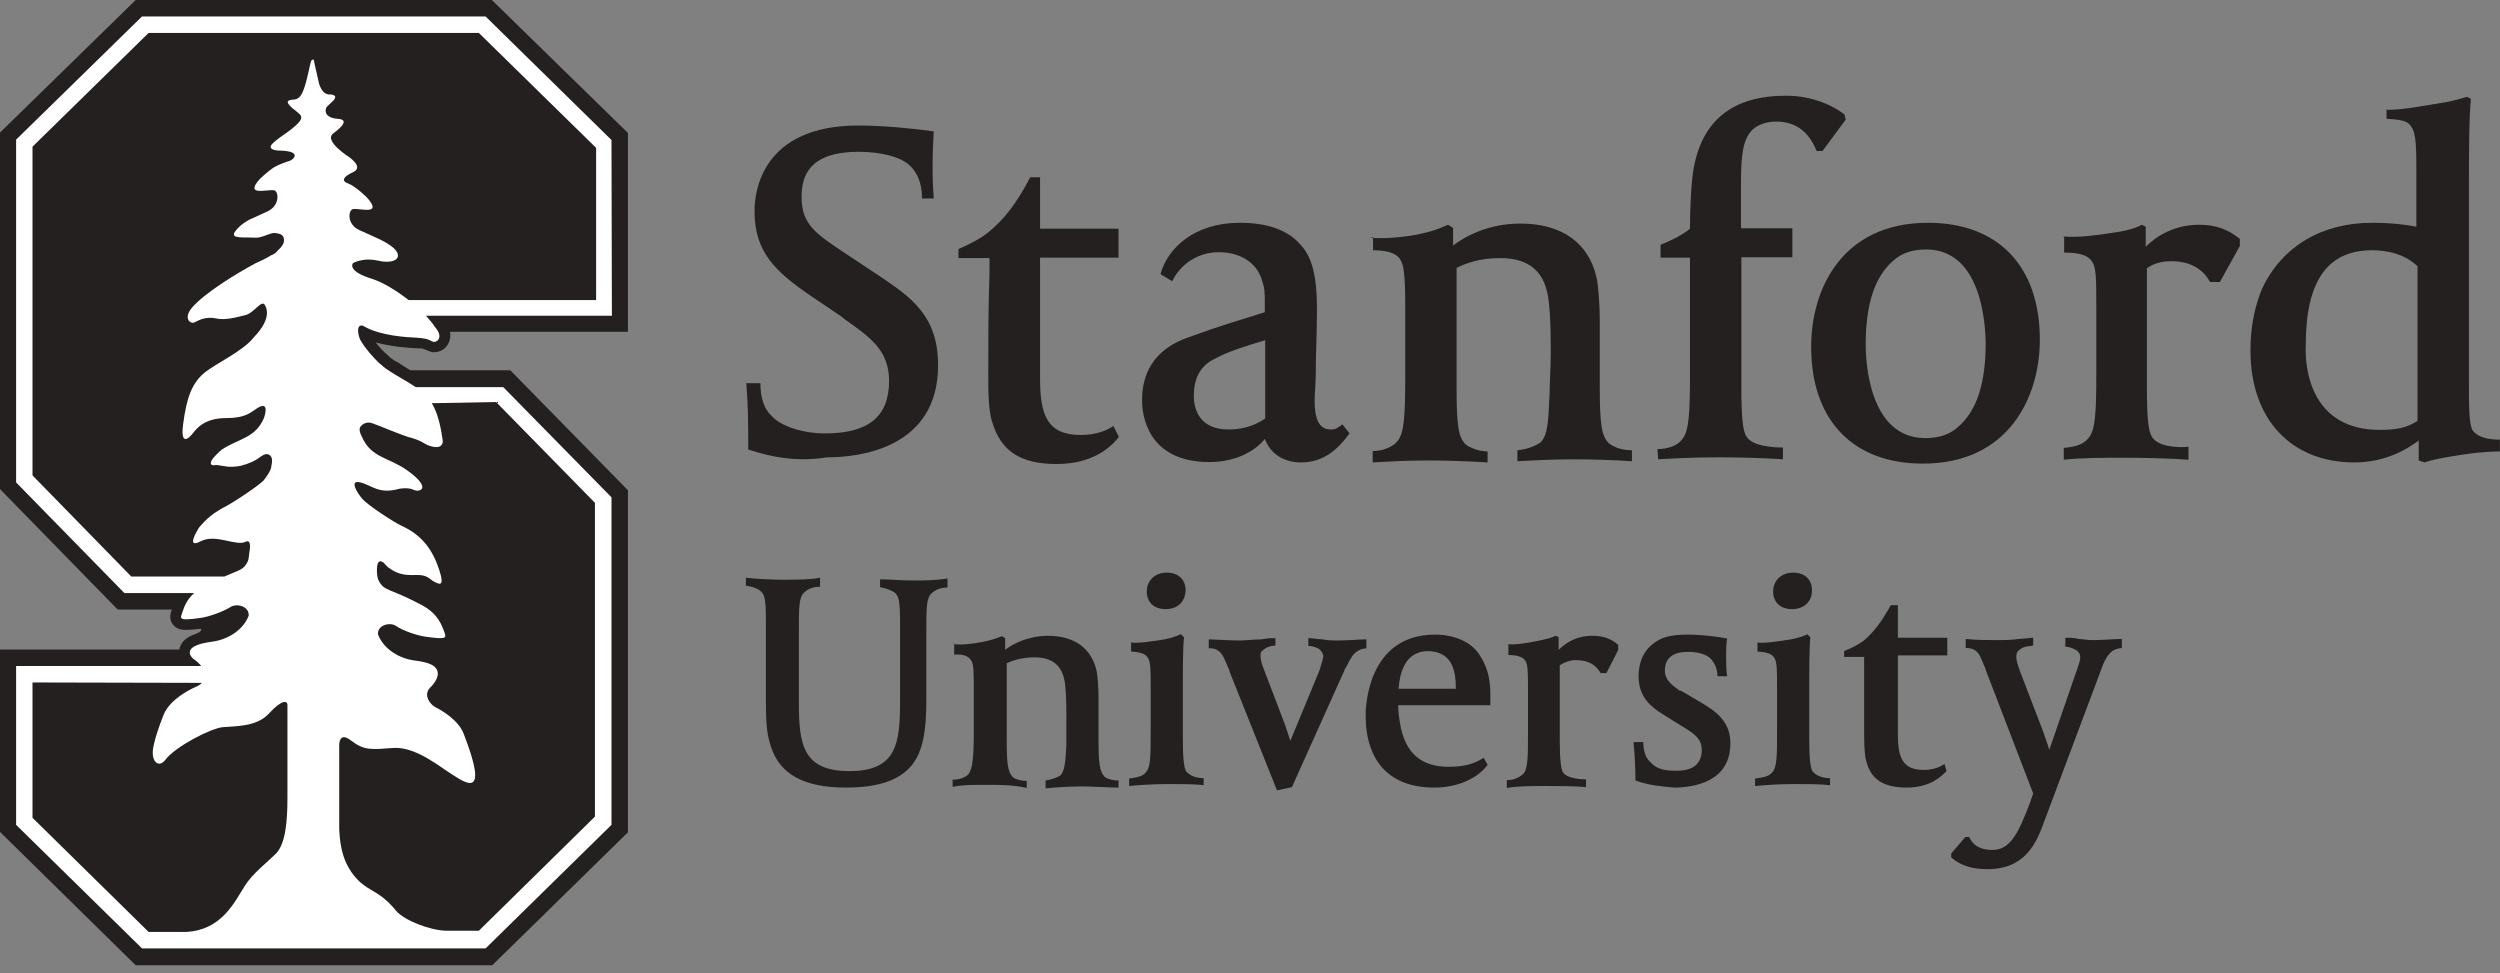
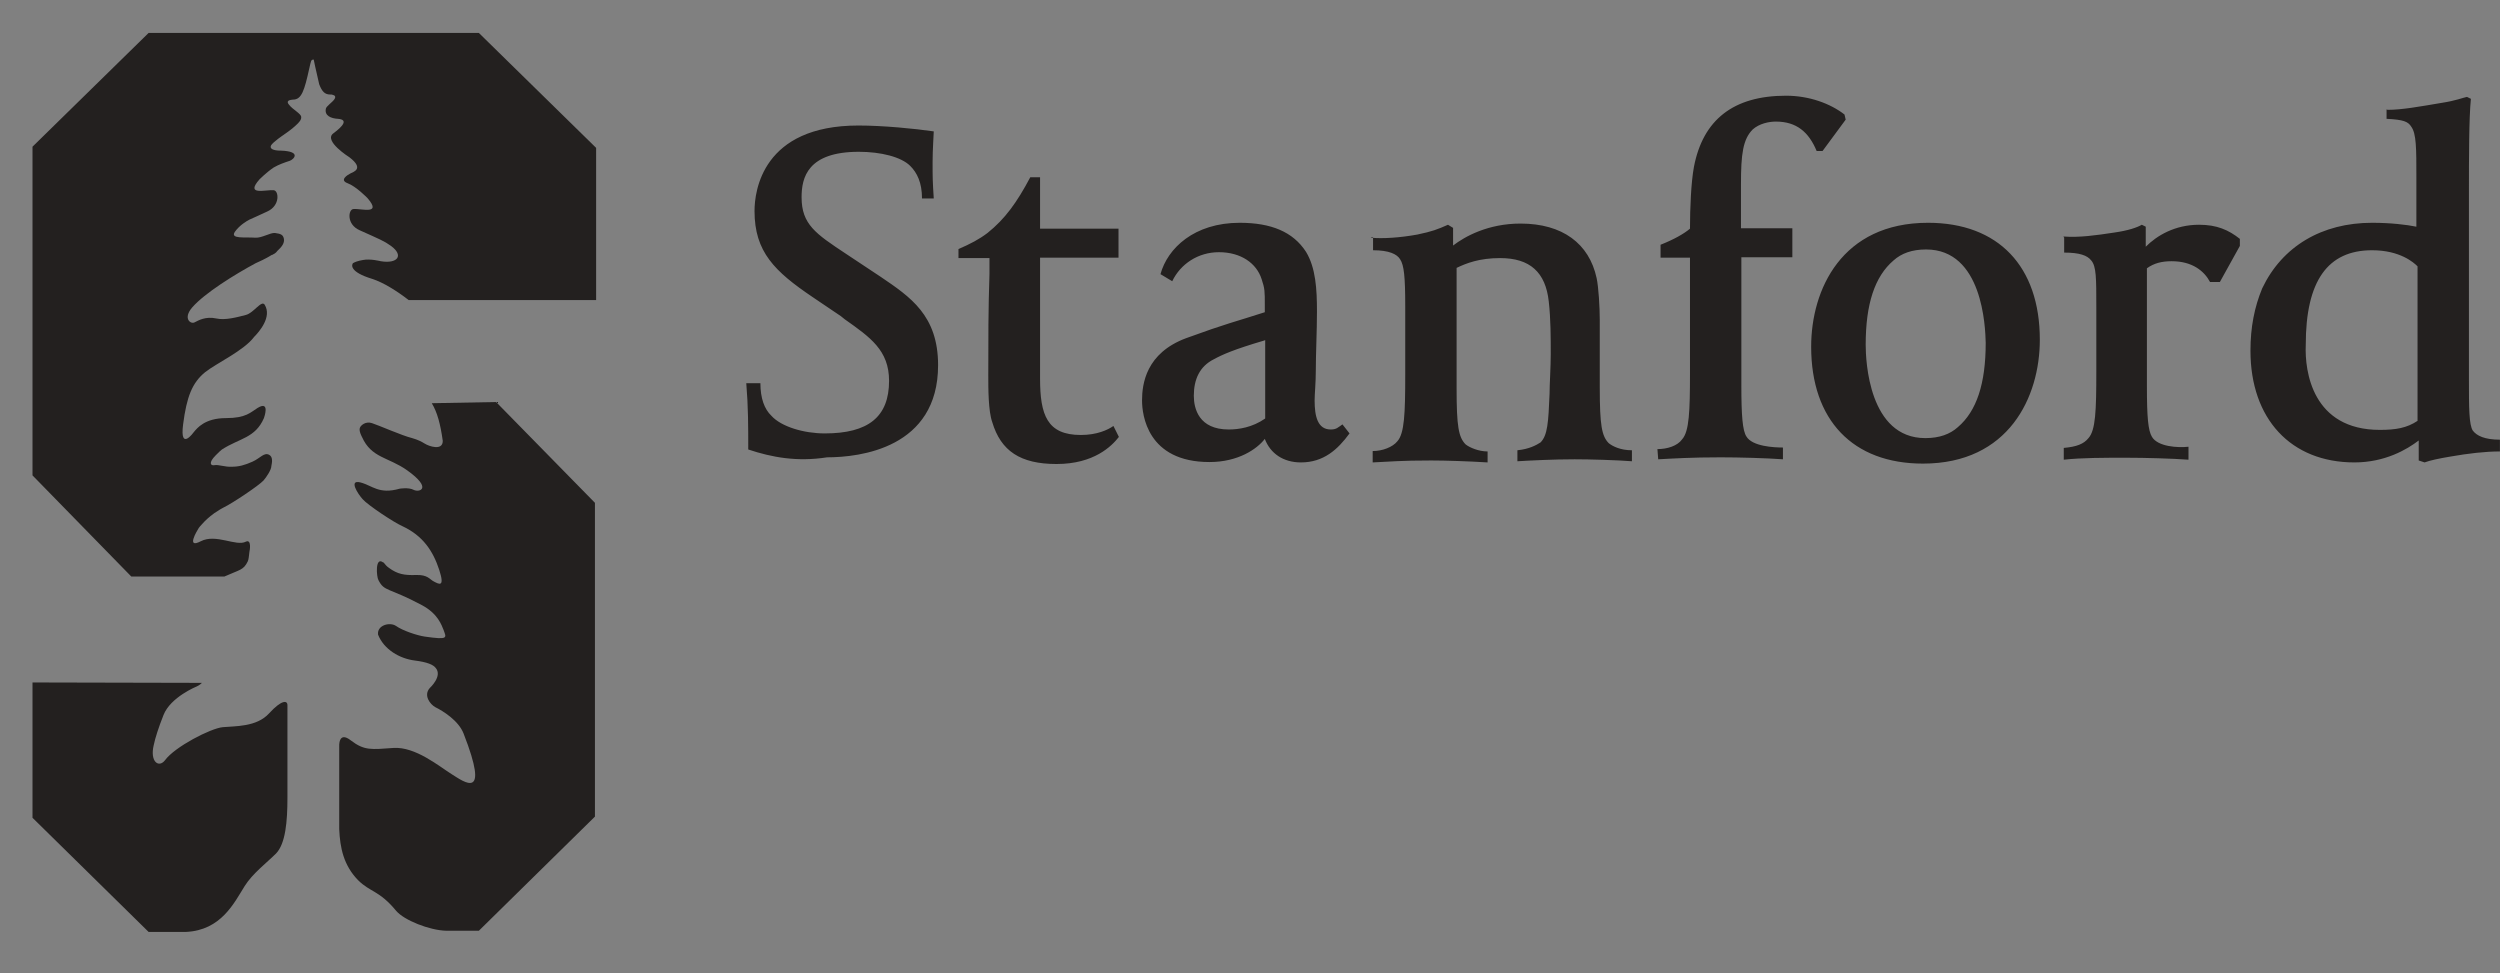
<svg xmlns="http://www.w3.org/2000/svg" width="131" height="51" viewBox="0 0 131 51" fill="none">
  <rect x="0" y="0" width="131" height="51" fill="#808080" stroke="none" />
  <path d="M63.378 24.211C60.11 24.211 59.843 21.724 59.843 20.984C59.843 20.121 60.048 18.497 62.165 17.716C64.303 16.935 64.755 16.853 66.276 16.36V15.99C66.276 15.25 66.276 15.127 66.111 14.633C65.844 13.791 65.022 13.215 63.871 13.215C62.782 13.215 61.857 13.832 61.425 14.736L60.809 14.366C61.179 13.01 62.576 11.674 64.96 11.674C66.605 11.674 67.756 12.147 68.434 13.195C68.948 14.037 69.009 15.168 69.009 16.319C69.009 17.367 68.948 18.518 68.948 19.443C68.948 20.059 68.886 20.655 68.886 20.984C68.886 21.827 69.05 22.505 69.729 22.505C70.037 22.505 70.099 22.402 70.345 22.238L70.715 22.711C70.099 23.553 69.359 24.231 68.167 24.231C67.242 24.231 66.564 23.759 66.276 22.998C65.865 23.533 64.878 24.211 63.378 24.211ZM66.255 17.84C64.652 18.312 64.056 18.579 63.604 18.826C62.864 19.196 62.556 19.874 62.556 20.738C62.556 21.416 62.823 22.505 64.385 22.505C64.899 22.505 65.618 22.402 66.296 21.93V17.819L66.255 17.84ZM39.208 23.553C39.208 22.341 39.208 21.313 39.105 20.08H39.845C39.845 20.861 40.051 21.436 40.421 21.786C40.935 22.361 42.127 22.711 43.216 22.711C45.497 22.711 46.587 21.847 46.587 19.956C46.587 18.353 45.6 17.675 44.264 16.73L44.059 16.565L42.599 15.579C40.585 14.222 39.537 13.195 39.537 11.057C39.537 10.009 39.948 6.577 44.983 6.577C46.278 6.577 47.943 6.741 48.929 6.885C48.929 7.05 48.868 7.81 48.868 8.488C48.868 9.269 48.868 9.475 48.929 10.4H48.313C48.313 9.557 48.046 9.043 47.696 8.694C47.224 8.221 46.155 7.954 45.004 7.954C42.312 7.954 42.003 9.31 42.003 10.338C42.003 11.756 42.743 12.249 44.326 13.297L46.155 14.51C47.696 15.558 49.156 16.524 49.156 19.134C49.156 23.491 45.045 23.964 43.339 23.964C41.757 24.211 40.441 23.964 39.208 23.553ZM71.825 12.455C72.442 12.517 73.366 12.455 74.271 12.29C75.052 12.126 75.319 12.023 75.874 11.777L76.141 11.941V12.866C76.758 12.393 77.97 11.715 79.676 11.715C81.875 11.715 83.273 12.763 83.663 14.572C83.766 15.044 83.828 16.113 83.828 16.771V20.306C83.828 22.279 83.93 22.854 84.3 23.224C84.506 23.389 84.917 23.594 85.513 23.594V24.17C84.732 24.108 83.314 24.067 82.512 24.067C81.423 24.067 80.19 24.129 79.512 24.17V23.594C80.128 23.533 80.498 23.327 80.724 23.183C81.094 22.813 81.135 22.135 81.197 20.635C81.197 20.162 81.259 19.217 81.259 18.559C81.259 17.696 81.259 16.73 81.156 15.805C80.991 14.264 80.169 13.524 78.607 13.524C77.518 13.524 76.84 13.791 76.326 14.037V20.368C76.326 22.341 76.429 22.916 76.799 23.286C77.004 23.45 77.477 23.656 77.95 23.656V24.231C76.963 24.17 75.751 24.129 74.99 24.129C73.387 24.129 72.853 24.19 71.928 24.231V23.635C72.442 23.635 72.976 23.43 73.222 23.122C73.593 22.711 73.634 21.662 73.634 19.648V16.031C73.634 14.51 73.572 13.894 73.366 13.585C73.202 13.318 72.791 13.113 71.948 13.113V12.434H71.846V12.455H71.825ZM86.849 23.533C87.363 23.533 87.897 23.368 88.144 23.019C88.514 22.608 88.555 21.56 88.555 19.546V13.503H87.013V12.825C87.692 12.558 88.246 12.249 88.555 11.982C88.555 10.893 88.616 9.536 88.76 8.755C89.233 6.269 90.836 5.015 93.59 5.015C94.803 5.015 95.912 5.426 96.652 6.001L96.714 6.269L95.501 7.913H95.193C94.782 6.926 94.145 6.371 93.056 6.371C92.686 6.371 92.192 6.474 91.843 6.782C91.329 7.296 91.227 8.077 91.227 9.639V11.962H93.919V13.482H91.247V20.183C91.247 21.786 91.309 22.567 91.514 22.875C91.823 23.389 92.932 23.45 93.426 23.45V24.067C92.562 24.005 91.144 23.964 90.158 23.964C88.637 23.964 87.671 24.026 86.89 24.067L86.849 23.533ZM100.763 24.293C97.084 24.293 94.905 22.012 94.905 18.169C94.905 15.168 96.508 11.674 101.03 11.674C104.709 11.674 106.887 13.955 106.887 17.799C106.887 20.799 105.264 24.293 100.763 24.293ZM100.927 13.072C100.187 13.072 99.632 13.277 99.221 13.647C98.235 14.49 97.762 15.928 97.762 18.066C97.762 18.908 97.927 22.957 100.886 22.957C101.626 22.957 102.181 22.752 102.592 22.382C103.579 21.539 104.051 20.1 104.051 17.963C104.031 17.12 103.887 13.072 100.927 13.072ZM108.121 12.393C108.963 12.455 109.826 12.332 110.772 12.188C111.512 12.085 111.984 11.921 112.231 11.777L112.437 11.879V12.928C113.012 12.352 113.958 11.777 115.232 11.777C116.157 11.777 116.773 12.044 117.369 12.517V12.886L116.321 14.777H115.807C115.499 14.202 114.882 13.688 113.793 13.688C113.279 13.688 112.868 13.791 112.498 14.058V20.244C112.498 21.847 112.56 22.567 112.765 22.895C113.074 23.409 114.122 23.471 114.677 23.409V24.088C113.834 24.026 112.396 23.985 111.409 23.985C110.258 23.985 109.087 23.985 108.141 24.088V23.471C108.819 23.409 109.189 23.265 109.436 22.957C109.806 22.546 109.847 21.539 109.847 19.484V16.093C109.847 14.572 109.847 13.955 109.58 13.647C109.374 13.38 108.963 13.236 108.162 13.236V12.455L108.121 12.393ZM125.118 5.755C125.857 5.755 126.762 5.59 127.974 5.385C128.653 5.282 129.064 5.118 129.269 5.077L129.475 5.179C129.372 6.166 129.372 8.406 129.372 10.009V19.874C129.372 21.334 129.372 22.258 129.577 22.567C129.783 22.834 130.194 23.039 130.996 23.039V23.656C130.215 23.656 129.351 23.759 128.406 23.923C127.789 24.026 127.317 24.129 127.049 24.231L126.741 24.129V23.081C126.125 23.553 124.974 24.231 123.371 24.231C120.041 24.231 117.924 21.95 117.924 18.374C117.924 17.161 118.13 16.093 118.541 15.106C119.589 12.907 121.665 11.674 124.295 11.674C125.282 11.674 126.125 11.777 126.618 11.879V9.29C126.618 7.769 126.618 7.008 126.351 6.639C126.186 6.371 125.94 6.269 125.056 6.227V5.734L125.118 5.755ZM124.706 22.526C125.549 22.526 126.125 22.423 126.679 22.053V13.955C126.474 13.75 125.755 13.113 124.295 13.113C121.973 13.113 120.822 14.716 120.822 18.066C120.76 19.463 121.171 22.526 124.706 22.526ZM58.63 22.895C58.26 23.368 57.336 24.314 55.362 24.314C53.472 24.314 52.444 23.635 51.992 22.114C51.786 21.539 51.786 20.347 51.786 19.669C51.786 17.757 51.786 16.195 51.848 14.366V13.524H50.224V13.051C50.841 12.784 51.314 12.537 51.745 12.208C52.67 11.468 53.287 10.605 53.986 9.29H54.499V11.982H58.61V13.503H54.499V19.833C54.499 21.745 54.869 22.793 56.637 22.793C57.479 22.793 58.055 22.526 58.343 22.32L58.63 22.895Z" fill="#23201F" />
-   <path d="M106.436 33.85C106.231 33.85 105.964 33.912 105.82 34.055C105.655 34.158 105.655 34.323 105.655 34.425C105.655 34.631 105.717 34.795 105.861 35.206L107.012 38.207C107.176 38.68 107.32 39.05 107.382 39.296L108.8 35.186C108.964 34.713 109.005 34.61 109.005 34.405C109.005 34.302 108.944 34.199 108.841 34.096C108.677 33.994 108.471 33.891 108.224 33.891V33.418C108.389 33.418 108.738 33.418 108.903 33.48C109.067 33.48 109.375 33.542 109.643 33.542C110.156 33.542 110.876 33.48 111.184 33.48V33.953C110.978 34.014 110.506 33.891 110.095 35.104L107.135 42.996C106.724 44.147 106.149 45.544 104.134 45.544C103.292 45.544 102.716 45.339 102.244 44.928V44.722L102.984 43.859H103.189C103.395 44.332 103.806 44.537 104.402 44.537C105.327 44.537 105.758 43.694 106.375 42.05L106.539 41.578L104.052 35.104C104.052 35.042 103.991 34.939 103.949 34.836C103.888 34.672 103.744 34.364 103.744 34.364C103.58 34.055 103.333 33.953 103.004 33.953V33.48C103.477 33.542 104.299 33.542 104.71 33.542C104.977 33.542 105.388 33.542 105.799 33.48C106.005 33.48 106.375 33.418 106.539 33.418V33.829H106.457V33.85H106.436ZM78.937 33.747C79.451 33.809 80.026 33.685 80.581 33.583C81.054 33.48 81.321 33.418 81.506 33.316L81.671 33.377V34.055C82.041 33.685 82.596 33.316 83.438 33.316C84.055 33.316 84.425 33.48 84.795 33.788V34.055L84.178 35.268H83.87C83.664 34.898 83.294 34.59 82.575 34.59C82.267 34.59 81.999 34.693 81.732 34.857V38.762C81.732 39.81 81.794 40.283 81.897 40.468C82.102 40.776 82.739 40.838 83.109 40.838V41.249C82.596 41.187 81.65 41.187 81.034 41.187C80.294 41.187 79.513 41.187 78.958 41.29V40.879C79.369 40.879 79.636 40.714 79.8 40.571C80.067 40.303 80.067 39.707 80.067 38.33V36.131C80.067 35.206 80.067 34.775 79.903 34.59C79.8 34.425 79.492 34.323 79.04 34.323V33.747H78.958H78.937ZM44.347 41.269C42.148 41.269 40.874 40.591 40.401 39.132C40.134 38.392 40.134 37.488 40.134 36.748V32.596C40.134 31.363 40.072 31.137 39.826 30.952C39.723 30.849 39.456 30.747 39.086 30.685V30.274C39.6 30.335 40.504 30.377 40.997 30.377C41.861 30.377 42.415 30.377 42.97 30.274V30.747C42.6 30.747 42.354 30.849 42.128 31.055C41.861 31.322 41.861 31.795 41.861 33.131V36.809C41.861 39.009 42.066 40.406 44.512 40.406C46.999 40.406 47.163 38.947 47.163 36.727V32.678C47.163 31.445 47.101 31.219 46.855 31.034C46.69 30.931 46.444 30.829 46.115 30.767V30.356C46.588 30.356 47.204 30.418 47.821 30.418C48.396 30.418 48.972 30.418 49.65 30.315V30.788C49.28 30.788 49.033 30.89 48.807 31.096C48.54 31.363 48.54 31.836 48.54 33.172V36.296C48.54 37.282 48.54 38.371 48.232 39.255C47.78 40.612 46.526 41.269 44.347 41.269ZM59.166 40.797C59.577 40.735 59.844 40.694 60.029 40.488C60.296 40.221 60.296 39.625 60.296 38.248V36.049C60.296 35.124 60.296 34.631 60.132 34.446C60.029 34.282 59.823 34.179 59.268 34.138V33.665C59.577 33.727 60.419 33.603 61.036 33.501C61.344 33.439 61.653 33.336 61.879 33.233L62.043 33.398C61.981 33.912 61.981 35.001 61.981 36.46V38.7C61.981 39.748 62.043 40.221 62.146 40.406C62.31 40.612 62.618 40.776 63.071 40.776V41.146C62.66 41.084 61.858 41.084 61.18 41.084C60.399 41.084 59.577 41.146 59.166 41.187V40.797ZM61.077 31.918C60.461 31.918 60.09 31.548 60.09 30.993C60.09 30.438 60.502 30.007 61.139 30.007C61.755 30.007 62.125 30.377 62.125 30.931C62.105 31.548 61.694 31.918 61.077 31.918ZM91.988 40.797C92.399 40.735 92.666 40.694 92.851 40.488C93.118 40.221 93.118 39.625 93.118 38.248V36.049C93.118 35.124 93.118 34.631 92.954 34.446C92.851 34.282 92.646 34.179 92.091 34.138V33.665C92.399 33.727 93.242 33.603 93.858 33.501C94.166 33.439 94.537 33.336 94.701 33.233L94.865 33.398C94.804 33.912 94.804 35.001 94.804 36.46V38.7C94.804 39.748 94.865 40.221 94.968 40.406C95.132 40.612 95.441 40.776 95.893 40.776V41.146C95.42 41.084 94.66 41.084 93.981 41.084C93.201 41.084 92.379 41.146 91.967 41.187V40.776H91.988V40.797ZM93.899 31.918C93.283 31.918 92.913 31.548 92.913 30.993C92.913 30.438 93.324 30.007 93.961 30.007C94.578 30.007 94.948 30.377 94.948 30.931C94.948 31.548 94.516 31.918 93.899 31.918ZM85.699 40.899C85.699 40.118 85.637 39.296 85.596 38.885H86.11C86.11 39.296 86.213 39.666 86.418 39.872C86.727 40.242 87.097 40.386 87.775 40.386H87.877C88.72 40.386 89.172 40.016 89.172 39.296C89.172 38.721 88.802 38.454 88.186 38.084L87.097 37.406C86.521 37.035 85.863 36.542 85.863 35.432C85.863 34.569 86.233 33.891 86.953 33.521C87.425 33.254 88.165 33.254 88.494 33.254C89.111 33.254 90.015 33.357 90.508 33.459C90.447 33.665 90.447 34.199 90.447 34.384C90.447 34.549 90.447 35.248 90.508 35.432H89.994C89.994 35.124 89.892 34.816 89.686 34.569C89.481 34.302 89.008 34.158 88.453 34.158C87.672 34.158 87.24 34.467 87.24 35.145C87.24 35.658 87.651 35.926 88.021 36.193H88.083L89.131 36.809C89.809 37.221 90.673 37.734 90.673 38.947C90.673 40.961 88.782 41.269 87.713 41.269C87.097 41.208 86.439 41.167 85.699 40.899ZM101.997 40.406C101.73 40.673 101.154 41.269 99.921 41.269C98.709 41.269 98.03 40.858 97.784 39.851C97.681 39.481 97.681 38.7 97.681 38.31C97.681 37.077 97.681 36.07 97.681 34.939V34.425H96.633V34.117C97.044 33.953 97.311 33.809 97.619 33.603C98.195 33.131 98.606 32.555 99.079 31.712H99.448V33.418H102.038V34.343H99.448V38.433C99.448 39.646 99.654 40.344 100.805 40.344C101.319 40.344 101.668 40.18 101.894 40.036L101.997 40.406ZM66.873 33.439C66.708 33.439 66.359 33.439 66.133 33.501C65.722 33.501 65.29 33.562 64.982 33.562C64.407 33.562 63.564 33.501 63.338 33.501V33.973C63.441 33.973 63.852 33.912 64.119 34.446C64.222 34.651 64.283 34.816 64.324 34.919C64.386 35.021 64.427 35.124 64.427 35.186L66.914 41.413L67.695 41.249L70.449 35.124C70.449 35.062 70.511 35.021 70.552 34.919C70.613 34.857 70.613 34.754 70.819 34.446C70.983 34.138 71.333 33.973 71.6 33.973V33.501C71.292 33.501 70.613 33.562 70.079 33.562C69.812 33.562 69.565 33.562 69.298 33.501C69.093 33.501 68.784 33.439 68.558 33.439V33.85C68.825 33.85 69.072 33.953 69.175 34.055C69.236 34.117 69.339 34.261 69.339 34.364C69.339 34.528 69.278 34.672 69.134 35.145L67.613 38.824C67.551 38.618 67.448 38.31 67.305 37.899L66.256 35.145C66.092 34.734 66.051 34.569 66.051 34.364C66.051 34.261 66.051 34.158 66.153 34.096C66.318 33.932 66.565 33.829 66.832 33.829V33.418V33.439H66.873ZM49.917 33.747C50.328 33.809 50.904 33.747 51.459 33.644C51.931 33.542 52.137 33.48 52.507 33.336L52.671 33.439V34.055C53.041 33.747 53.884 33.316 54.911 33.316C56.33 33.316 57.193 33.994 57.46 35.145C57.522 35.453 57.563 36.131 57.563 36.563V38.803C57.563 40.036 57.624 40.406 57.871 40.694C57.974 40.797 58.282 40.899 58.611 40.899V41.269C58.097 41.269 57.193 41.208 56.699 41.208C55.959 41.208 55.178 41.269 54.788 41.31V40.899C55.158 40.838 55.405 40.735 55.569 40.632C55.775 40.427 55.836 39.954 55.877 39.029C55.877 38.721 55.877 38.166 55.877 37.673C55.877 37.097 55.877 36.46 55.816 35.905C55.713 34.919 55.199 34.446 54.212 34.446C53.534 34.446 53.062 34.61 52.753 34.754V38.824C52.753 40.057 52.815 40.427 53.062 40.714C53.164 40.817 53.473 40.92 53.801 40.92V41.29C53.123 41.126 52.342 41.126 51.828 41.126C50.78 41.126 50.472 41.126 49.917 41.228V40.858C50.225 40.858 50.595 40.755 50.76 40.55C50.965 40.283 51.027 39.625 51.027 38.31V36.111C51.027 35.186 51.027 34.754 50.862 34.569C50.76 34.405 50.493 34.261 49.999 34.302V33.727L49.917 33.747ZM75.156 41.269C72.833 41.269 71.559 39.913 71.559 37.467C71.559 37.056 71.662 33.254 75.197 33.254C76.245 33.254 77.17 33.665 77.581 34.405C78.053 35.145 78.094 35.864 78.094 36.481V36.953H73.265C73.265 37.364 73.326 37.693 73.367 37.94C73.635 39.461 74.457 40.18 75.916 40.18C76.759 40.18 77.272 40.016 77.745 39.707L77.951 40.077C77.437 40.776 76.409 41.269 75.156 41.269ZM73.285 36.09H76.286C76.286 35.165 76.121 34.117 74.765 34.117C73.594 34.179 73.347 35.289 73.285 36.09Z" fill="#23201F" />
-   <path d="M7.111 0L0 6.947V25.629L6.166 31.939H9.002C8.94 32.123 8.838 32.411 9.043 32.699C9.249 33.007 9.619 33.007 9.762 33.007C9.927 33.007 10.153 32.987 10.523 32.946C10.523 32.946 10.667 33.069 10.215 33.233C9.845 33.357 9.516 33.583 9.413 33.953C9.413 33.973 9.413 34.014 9.392 34.035H0V43.592L7.111 50.58H25.793L32.904 43.612V25.691L26.739 19.401H21.498C21.272 19.258 21.025 19.114 20.82 18.97L20.737 18.929H20.717C20.594 18.847 20.47 18.764 20.347 18.641C20.224 18.538 20.141 18.456 20.059 18.374L20.039 18.353C19.895 18.209 19.771 18.066 19.689 17.942C20.511 18.168 21.395 18.23 21.827 18.251H21.868C21.888 18.251 21.93 18.251 21.95 18.251H21.991C22.094 18.251 22.176 18.271 22.217 18.292C22.279 18.312 22.32 18.333 22.361 18.353L22.587 18.436C22.649 18.456 22.69 18.456 22.752 18.456C23.08 18.456 23.368 18.271 23.512 17.963C23.553 17.86 23.635 17.655 23.574 17.387H32.904V6.967L25.773 0H7.111Z" fill="#23201F" />
-   <path d="M32.042 7.337L25.445 0.863H7.441L0.844 7.317V25.279L6.516 31.075H10.175C9.764 31.445 9.64 31.836 9.579 32.021C9.435 32.432 9.291 32.555 10.565 32.37C10.976 32.308 11.716 32.041 12.065 31.815C12.415 31.589 13.072 31.774 13.031 32.267C12.723 33.048 11.901 33.521 11.12 33.624C9.332 33.85 10.113 34.507 10.113 34.507C10.318 34.651 10.442 34.775 10.544 34.898H9.681H0.844V43.222L7.441 49.696H25.445L32.042 43.222V26.06L26.37 20.285H21.787C21.417 20.038 20.924 19.771 20.471 19.484C20.307 19.381 20.122 19.258 19.978 19.114C19.834 19.011 19.732 18.887 19.629 18.785C19.238 18.374 18.93 17.942 18.848 17.737C18.704 17.367 18.724 16.915 19.074 17.099C19.916 17.593 21.314 17.675 21.828 17.695C21.89 17.695 22.3 17.737 22.403 17.778C22.506 17.819 22.671 17.901 22.671 17.901C22.876 17.983 23.267 17.695 22.814 17.161C22.691 16.976 22.527 16.771 22.321 16.545H32.063L32.042 7.337Z" fill="white" />
  <path d="M7.787 1.726L1.703 7.687V24.91L6.882 30.212H11.753C12.575 29.842 12.76 29.883 12.986 29.41C13.027 29.328 13.048 29.123 13.069 28.917C13.089 28.856 13.192 28.239 12.884 28.383C12.37 28.65 11.322 27.951 10.52 28.362C9.739 28.773 10.315 27.828 10.417 27.663C10.417 27.663 10.828 27.109 11.466 26.739C11.486 26.718 11.507 26.718 11.527 26.698C11.589 26.656 11.65 26.636 11.712 26.595C12.185 26.369 13.562 25.444 13.809 25.177C13.952 25.012 14.22 24.622 14.22 24.416C14.261 24.231 14.302 23.944 14.117 23.841C13.85 23.676 13.644 24.005 13.233 24.19C12.822 24.375 12.514 24.457 12.144 24.457C11.794 24.478 11.445 24.334 11.239 24.375C11.034 24.416 10.911 24.252 11.301 23.861C11.486 23.676 11.548 23.615 11.63 23.553C12.555 22.957 13.377 22.957 13.829 21.909C13.829 21.909 14.178 20.963 13.5 21.375C13.13 21.601 12.904 21.909 11.835 21.909C10.746 21.909 10.335 22.423 10.15 22.649C10.15 22.649 9.41 23.676 9.595 22.238C9.78 20.799 10.068 20.059 10.746 19.504C11.342 19.032 12.781 18.374 13.315 17.654C13.582 17.387 14.261 16.606 13.87 15.969C13.706 15.702 13.295 16.401 12.884 16.503C12.411 16.627 11.794 16.791 11.342 16.689C10.767 16.565 10.397 16.791 10.191 16.894C9.986 16.997 9.575 16.689 10.068 16.113C10.726 15.353 12.329 14.366 13.398 13.791C13.541 13.729 13.911 13.565 14.24 13.359H14.261C14.343 13.318 14.466 13.256 14.528 13.153C14.754 12.948 14.918 12.742 14.877 12.516C14.836 12.311 14.733 12.249 14.405 12.208C14.158 12.188 13.726 12.475 13.377 12.455C12.843 12.414 12.041 12.537 12.308 12.146C12.555 11.797 12.945 11.571 13.069 11.509C13.295 11.406 13.582 11.283 14.014 11.078C14.692 10.769 14.61 9.988 14.343 9.968C13.932 9.927 12.822 10.276 13.603 9.392C13.603 9.392 13.973 9.022 14.343 8.776C14.631 8.611 14.877 8.529 15.185 8.426C15.37 8.365 15.843 7.933 14.713 7.892C14.713 7.892 14.076 7.913 14.199 7.625C14.302 7.44 14.857 7.07 14.857 7.07C14.857 7.07 15.309 6.762 15.494 6.577C15.679 6.412 15.802 6.268 15.782 6.125C15.782 5.96 15.329 5.734 15.144 5.487C15.001 5.323 15.124 5.261 15.206 5.241C15.247 5.241 15.288 5.22 15.35 5.22C15.802 5.22 15.946 4.768 16.213 3.555C16.295 3.206 16.295 3.124 16.419 3.124C16.439 3.124 16.439 3.124 16.439 3.124C16.439 3.124 16.563 3.74 16.727 4.419C16.871 4.789 17.015 4.953 17.302 4.953C17.364 4.953 17.405 4.953 17.446 4.974C17.529 4.994 17.631 5.056 17.508 5.22C17.405 5.364 17.097 5.57 17.076 5.693C16.994 6.063 17.343 6.207 17.713 6.227C18.227 6.268 18.022 6.577 17.467 6.988C16.933 7.378 18.309 8.241 18.309 8.241C19.09 8.837 18.536 9.002 18.371 9.084C18.207 9.166 17.775 9.433 18.207 9.598C18.659 9.762 19.255 10.379 19.255 10.379C20.036 11.283 18.926 10.913 18.515 10.954C18.248 10.975 18.145 11.756 18.844 12.064C19.892 12.537 20.118 12.619 20.488 12.886C21.187 13.4 20.817 13.832 19.954 13.688C19.954 13.688 19.399 13.544 19.008 13.626C18.762 13.667 18.597 13.729 18.494 13.791C18.433 13.873 18.289 14.243 19.502 14.613C20.077 14.798 20.776 15.229 21.413 15.723H31.237V7.748L25.092 1.726H7.787ZM22.625 21.128C22.913 21.601 23.078 22.217 23.201 23.101C23.201 23.635 22.482 23.389 22.256 23.245C22.091 23.142 21.886 23.039 21.598 22.957C21.084 22.834 19.83 22.279 19.502 22.176C19.152 22.053 18.905 22.299 18.864 22.402C18.782 22.567 18.967 22.895 18.967 22.895C19.46 24.005 20.344 23.944 21.331 24.642C22.687 25.608 21.968 25.814 21.68 25.67C21.413 25.526 20.94 25.608 20.94 25.608C19.851 25.917 19.522 25.444 18.885 25.279C18.248 25.115 18.762 25.896 19.008 26.163C19.255 26.451 20.632 27.376 21.105 27.581C22.153 28.075 22.687 28.856 23.016 29.863C23.324 30.808 22.995 30.602 22.749 30.479C22.502 30.356 22.42 30.109 21.803 30.13C21.187 30.15 20.837 30.089 20.385 29.76C20.262 29.678 20.18 29.575 20.098 29.472C20.098 29.472 20.098 29.472 20.077 29.472C19.645 29.143 19.728 30.233 19.83 30.397C20.139 31.014 20.344 30.767 22.112 31.712C22.954 32.164 23.139 32.761 23.242 33.007C23.386 33.418 23.53 33.541 22.256 33.357C21.845 33.295 21.105 33.048 20.755 32.802C20.426 32.576 19.748 32.761 19.81 33.254C20.118 34.035 20.94 34.508 21.721 34.61C22.399 34.693 22.708 34.836 22.831 35.001C23.201 35.432 22.523 36.049 22.523 36.049C22.173 36.439 22.543 36.912 22.811 37.056C23.221 37.261 24.023 37.755 24.29 38.433C25.688 42.009 24.331 40.981 23.674 40.571C23.016 40.159 21.762 39.111 20.611 39.193C19.46 39.276 19.09 39.337 18.392 38.803C17.713 38.269 17.775 39.132 17.775 39.132V43.448C17.816 44.414 18.001 45.339 18.762 46.12C19.399 46.757 19.872 46.654 20.755 47.723C21.166 48.216 22.502 48.75 23.386 48.771H25.092L31.175 42.79V26.348L25.996 21.066L22.625 21.128ZM1.703 35.761V42.852L7.787 48.833H9.739C11.589 48.75 12.267 47.312 12.822 46.428C13.233 45.77 13.993 45.195 14.466 44.722C14.96 44.208 15.062 43.057 15.062 41.804V39.193V39.214V38.597V38.186V38.084V36.953C15.062 36.686 14.754 36.666 14.096 37.385C13.439 38.104 12.308 38.042 11.671 38.104C11.034 38.166 9.164 39.132 8.65 39.831C8.321 40.262 7.848 39.913 8.054 39.05C8.136 38.659 8.3 38.145 8.568 37.467C8.938 36.522 10.315 35.967 10.315 35.967C10.315 35.967 10.459 35.905 10.582 35.782L1.703 35.761Z" fill="#23201F" />
</svg>